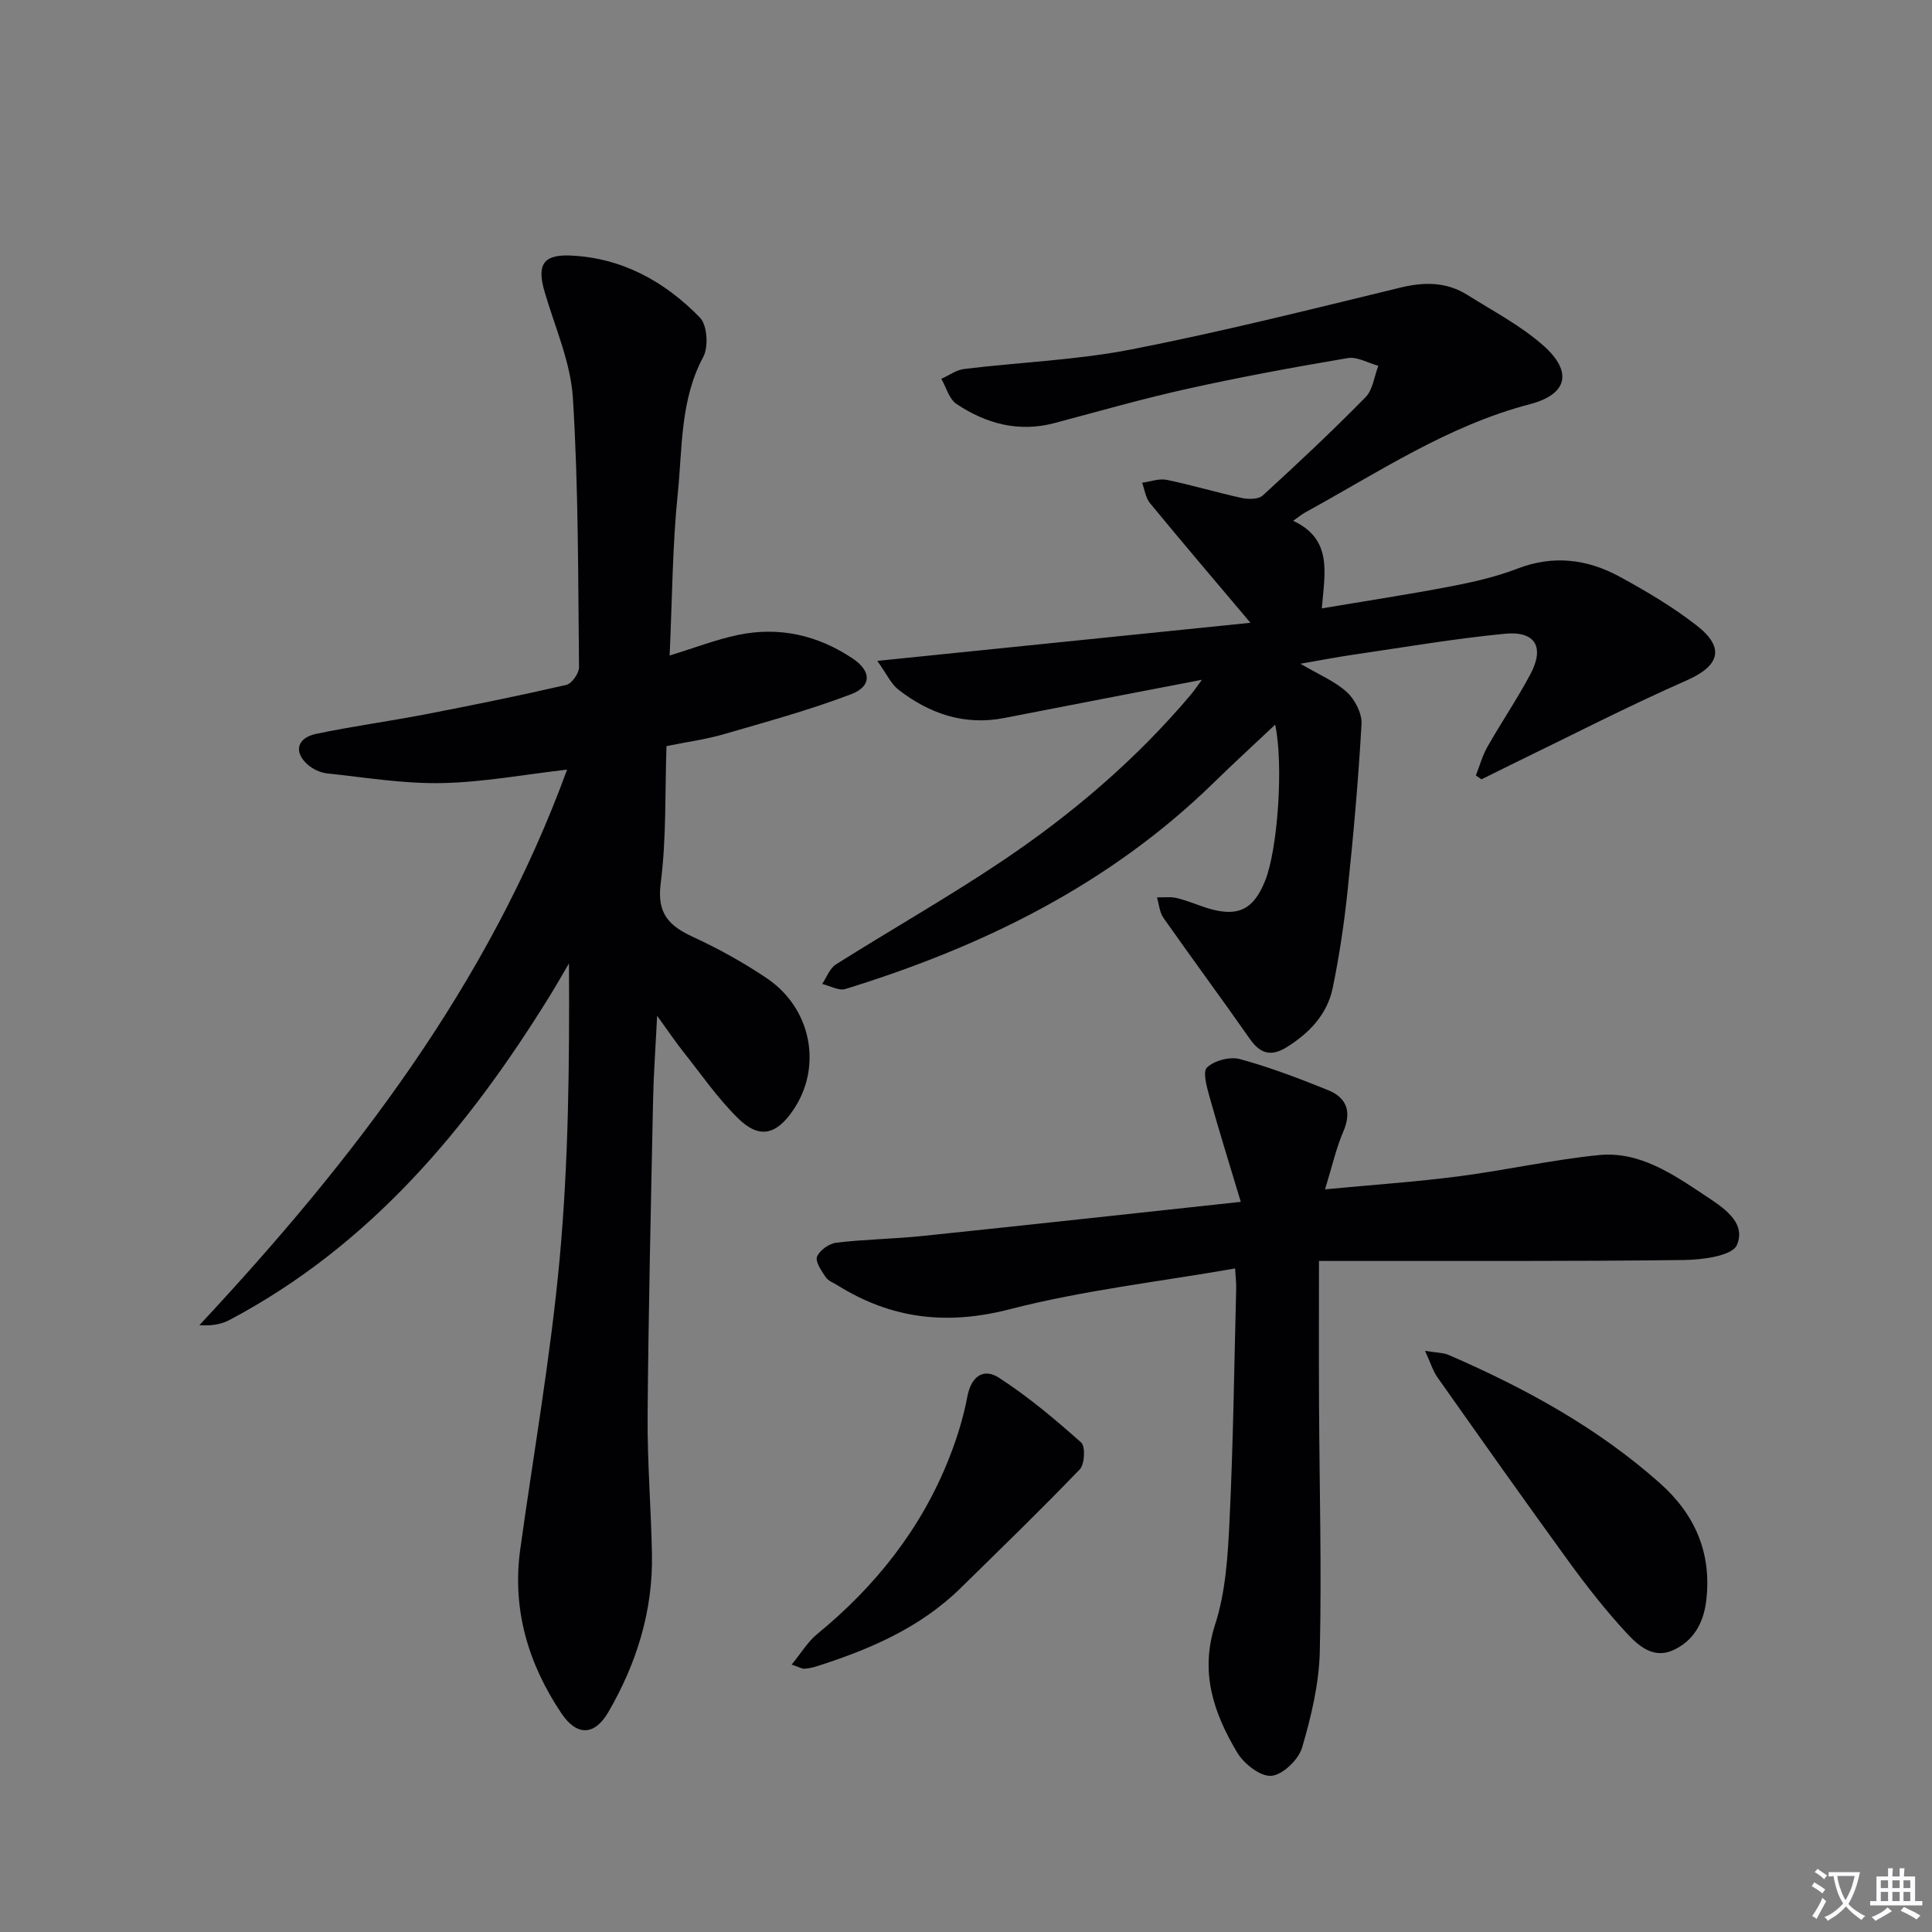
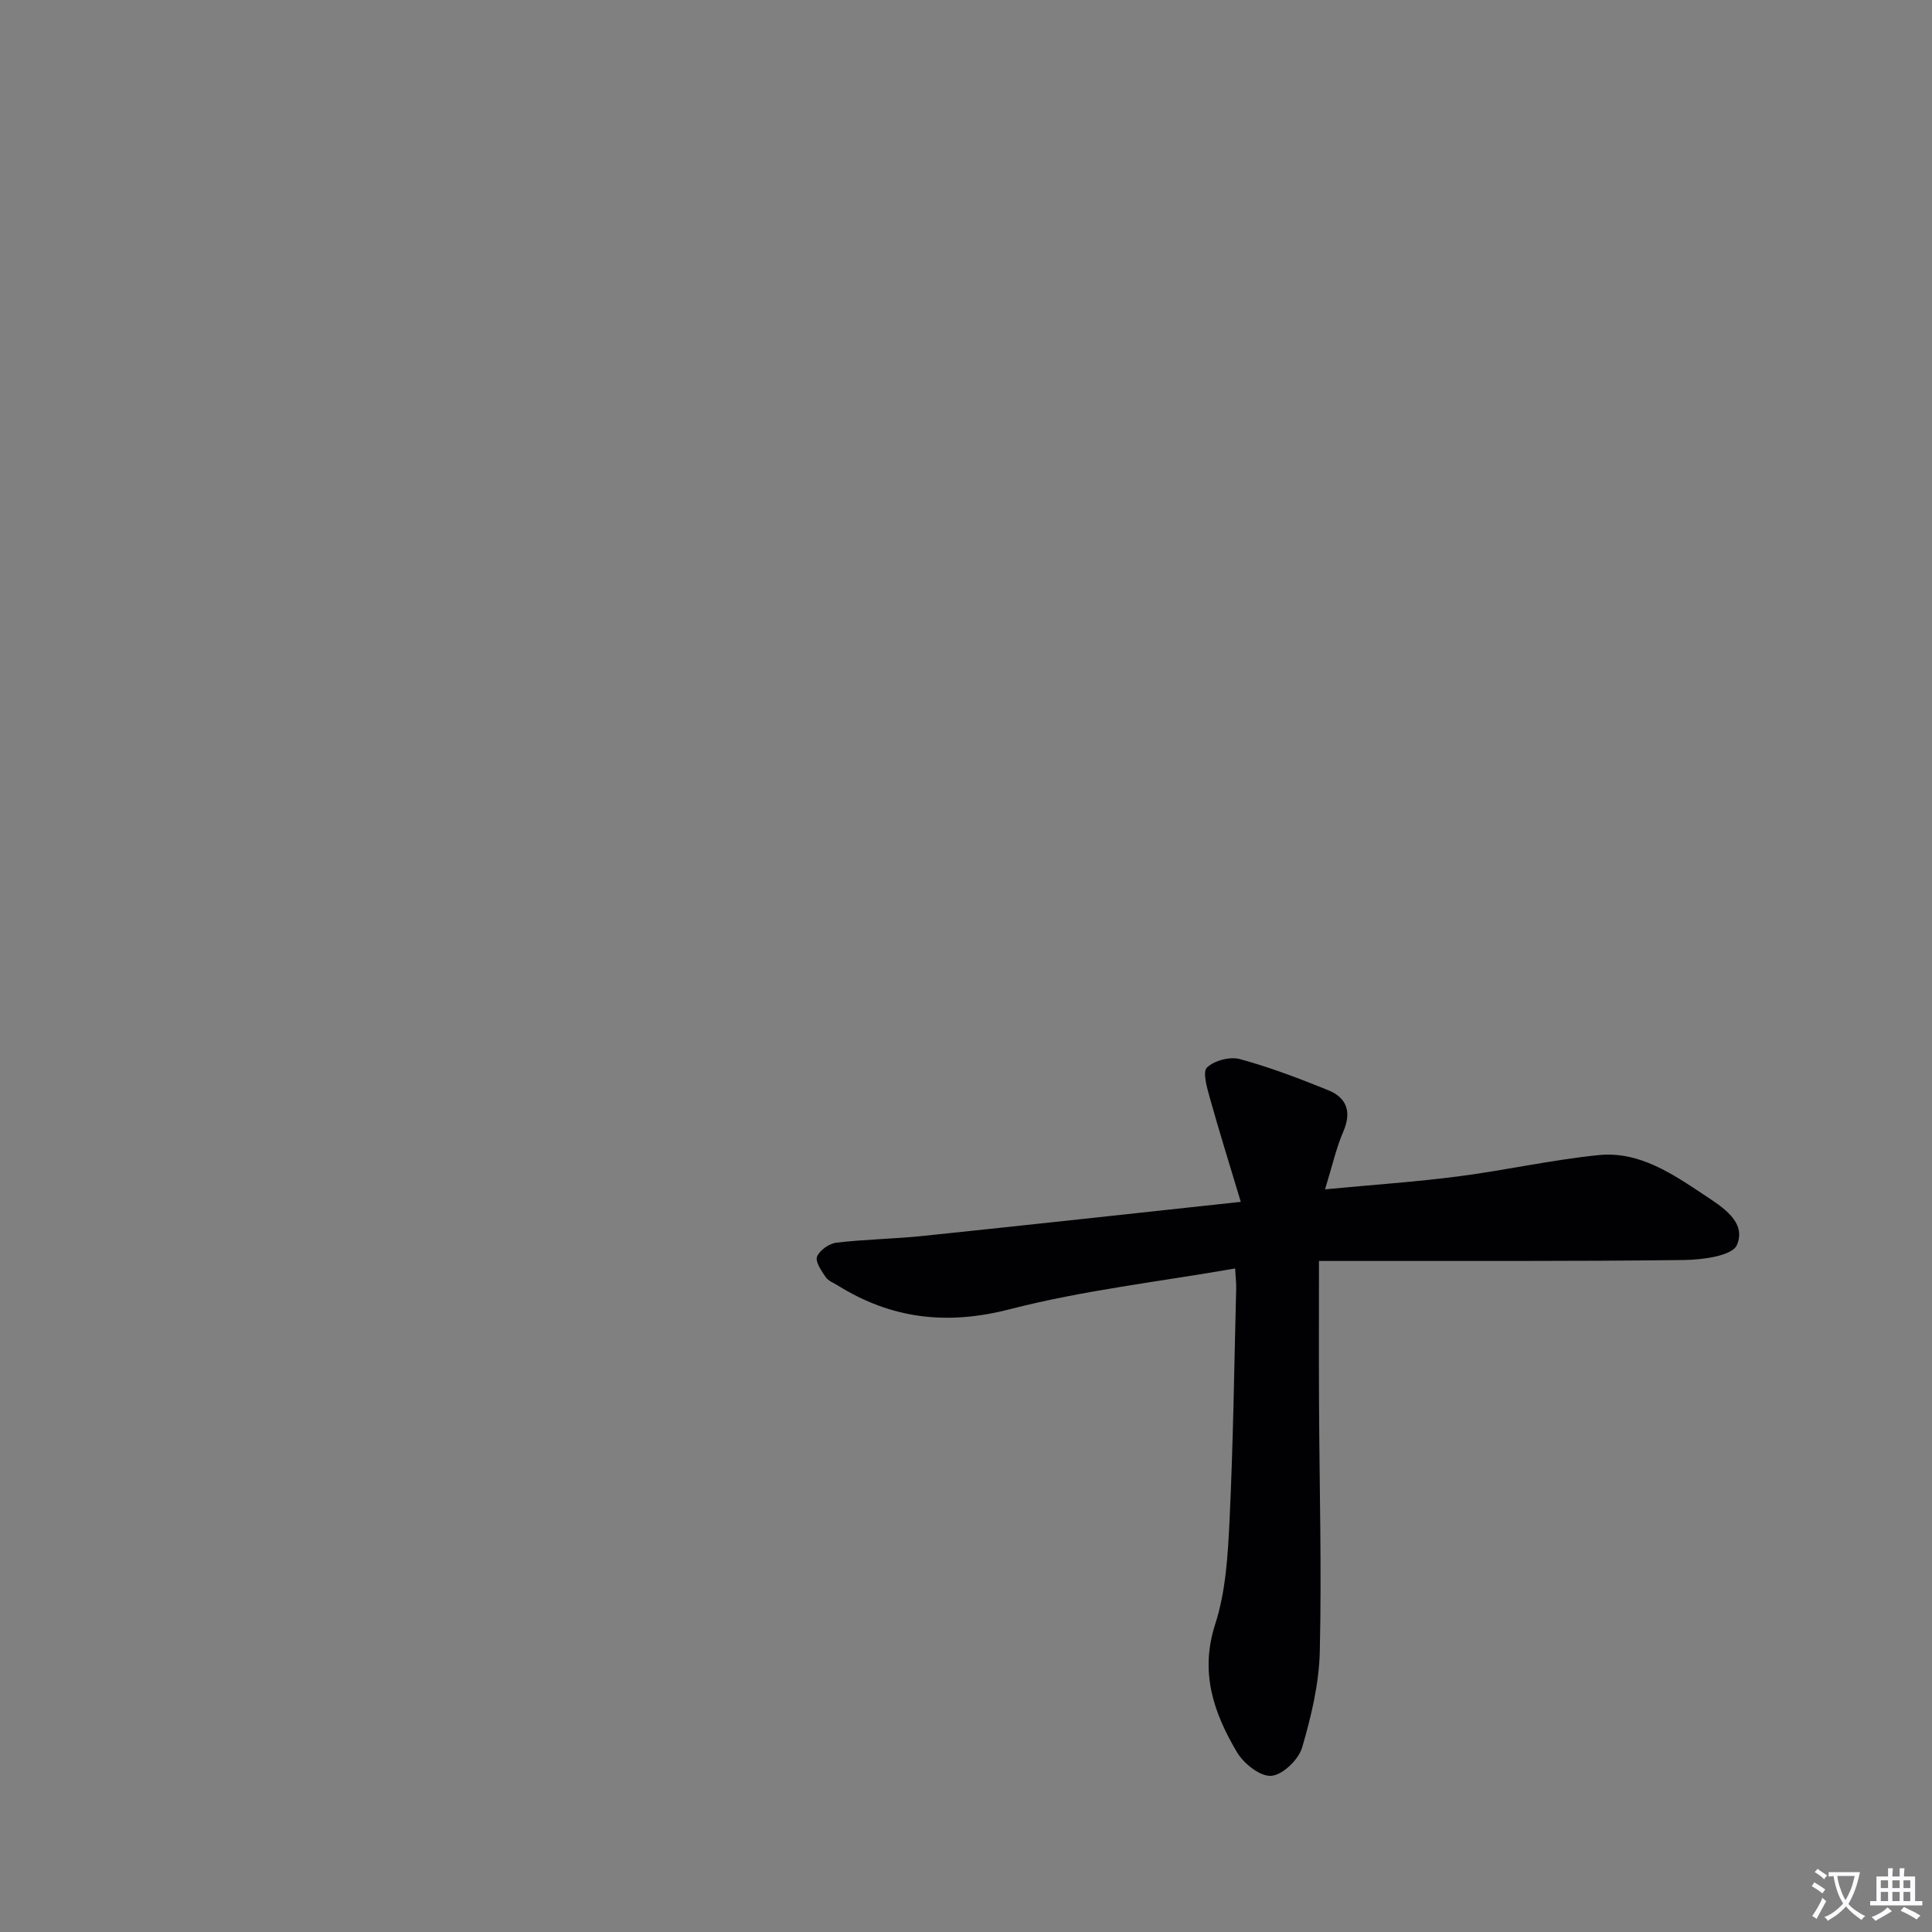
<svg xmlns="http://www.w3.org/2000/svg" enable-background="new 0 0 400 400" viewBox="0 0 400 400">
  <rect x="0" y="0" width="400" height="400" fill="#808080" stroke="none" />
  <path d="m377.9 391.2c-.2.3-.4.5-.6.8-.7-.6-1.4-1-2.2-1.5.2-.3.4-.5.5-.8.6.4 1.4.8 2.3 1.5zm-1.8 6.1c-.2-.2-.5-.4-.9-.6.4-.6.8-1.2 1.2-1.9s.7-1.3.9-1.9c.3.3.5.5.8.7-.7 1.3-1.4 2.6-2 3.7zm2.2-9c-.3.3-.5.5-.6.8-.6-.6-1.3-1.1-2-1.5.3-.3.5-.5.6-.7.6.5 1.3.9 2 1.4zm.3.2v-.9h2 4.5c-.3 1.3-.6 2.5-1 3.6s-.9 2.1-1.4 3c.4.5 1 1 1.6 1.4s1.2.8 1.9 1.1c-.3.2-.5.4-.8.8-.4-.3-1-.7-1.6-1.2s-1.2-1.1-1.6-1.6c-.5.6-1.1 1.1-1.7 1.6s-1.4.9-2.1 1.4c-.1-.3-.3-.5-.7-.8.6-.2 1.2-.5 1.9-1s1.4-1.1 2-1.8c-.5-.8-.9-1.6-1.2-2.5s-.6-2-.8-3.2c-.4.1-.7.1-1 .1zm2.5 2.7c.3 1 .7 1.7 1 2.2.3-.5.6-1.1 1-2s.6-1.9.9-3h-3.2-.4c.1.9.3 1.8.7 2.8z" fill="#fbfafc" />
  <path d="m396.5 388.5v1.5 3.6h1.5v.9c-.4 0-1 0-1.7 0h-7.9c-.5 0-.9 0-1.2 0v-.9h1.3v-3.5c0-.7 0-1.2 0-1.6h2.4c0-.8 0-1.4 0-1.7h1c0 .3-.1.8-.1 1.7h1.5c0-.8 0-1.4 0-1.7h1c0 .3-.1.9-.1 1.7zm-8.2 9.2c-.2-.3-.5-.5-.8-.8.8-.3 1.4-.6 1.9-.9s1-.7 1.4-1.1c.3.3.6.5.9.8-1.6 1-2.8 1.6-3.4 2zm2.6-6.8v-1.6h-1.5v1.6zm0 2.7v-1.9h-1.5v1.9zm2.4-2.7v-1.6h-1.5v1.6zm0 2.7v-1.9h-1.5v1.9zm.2 2 .7-.8c.4.2.9.5 1.6.8s1.3.7 1.8 1c-.3.3-.5.5-.8.8-.4-.3-1.5-1-3.3-1.8zm2-4.7v-1.6h-1.4v1.6zm0 2.7v-1.9h-1.4v1.9z" fill="#fbfafc" />
  <g fill="#010103">
-     <path d="m117.41 159.34c-8.83 1.01-17.37 2.62-25.94 2.79-7.91.16-15.85-1.17-23.77-2.01-1.39-.15-2.93-.88-3.99-1.81-2.96-2.6-2.24-5.54 1.77-6.38 7.47-1.56 15.05-2.59 22.55-4.03 9.77-1.89 19.53-3.87 29.22-6.1 1.14-.26 2.64-2.4 2.63-3.65-.2-18.6-.11-37.23-1.27-55.78-.47-7.43-3.75-14.7-5.87-22.01-1.6-5.52-.31-7.71 5.43-7.45 10.65.48 19.51 5.4 26.75 12.85 1.51 1.56 1.8 6.04.69 8.12-4.8 8.94-4.31 18.75-5.28 28.24-1.12 10.9-1.15 21.91-1.69 33.6 5.18-1.59 9.58-3.3 14.14-4.26 8.53-1.79 16.55.05 23.75 4.87 3.92 2.62 3.98 5.77-.34 7.41-8.63 3.28-17.6 5.73-26.48 8.31-3.64 1.05-7.43 1.55-11.72 2.42-.33 9.56 0 19.08-1.2 28.41-.82 6.34 1.77 8.83 6.77 11.14 5.27 2.43 10.41 5.29 15.22 8.53 9.26 6.26 11.51 18.33 5.47 27.25-3.52 5.2-7.04 6.06-11.45 1.73-4.23-4.16-7.65-9.14-11.36-13.81-1.61-2.03-3.05-4.18-5.39-7.42-.33 6.69-.72 11.93-.83 17.17-.45 21.81-.96 43.62-1.14 65.43-.08 9.61.71 19.22.9 28.83.23 11.77-3.17 22.65-9.03 32.74-2.82 4.86-6.49 5.07-9.73.24-6.84-10.21-10.23-21.48-8.51-33.93 2.78-20.05 6.31-40.03 8.16-60.16 1.85-20.14 2.04-40.43 1.93-61.16-1.35 2.29-2.66 4.61-4.06 6.87-16.95 27.39-37.16 51.57-66.23 66.96-1.76.93-3.83 1.25-6.23 1.07 31.95-34.23 59.92-70.62 76.13-115.02z" />
-     <path d="m248.84 140.74c-14.25 2.75-27.58 5.3-40.9 7.91-8.28 1.62-15.48-.88-21.92-5.85-1.53-1.19-2.41-3.22-4.39-5.97 26.56-2.71 51.71-5.28 77.26-7.89-7.46-8.84-14.2-16.75-20.8-24.77-.91-1.11-1.1-2.8-1.63-4.22 1.71-.23 3.51-.93 5.11-.6 5.19 1.07 10.29 2.61 15.47 3.74 1.4.3 3.5.32 4.39-.5 7.25-6.62 14.41-13.35 21.29-20.35 1.52-1.55 1.8-4.31 2.65-6.51-2.12-.57-4.37-1.92-6.33-1.59-11.11 1.87-22.21 3.92-33.21 6.36-9.22 2.04-18.32 4.65-27.46 7.08-7.45 1.99-14.2.15-20.35-3.95-1.52-1.02-2.11-3.43-3.13-5.2 1.58-.7 3.1-1.84 4.74-2.04 11.54-1.4 23.26-1.83 34.63-4.05 18.67-3.65 37.16-8.3 55.66-12.79 4.98-1.21 9.56-1.21 13.9 1.52 5.33 3.35 11.03 6.33 15.7 10.46 6.11 5.4 5.08 10.1-2.76 12.15-17.04 4.45-31.42 14.14-46.54 22.42-.69.38-1.3.9-2.48 1.73 8.27 3.86 6.5 10.9 5.93 18.13 9.13-1.54 17.9-2.87 26.6-4.54 4.71-.9 9.46-1.98 13.92-3.7 7.44-2.86 14.45-1.96 21.13 1.67 5.53 3.01 11.02 6.26 15.97 10.12 5.97 4.66 4.68 8.38-2.11 11.37-12.28 5.41-24.22 11.57-36.31 17.43-2.05 1-4.09 2.03-6.14 3.04-.39-.27-.78-.53-1.17-.8.79-1.99 1.36-4.1 2.4-5.94 2.88-5.06 6.16-9.89 8.89-15.02 2.99-5.61 1.04-8.99-5.27-8.38-10.56 1.02-21.04 2.83-31.55 4.36-3.22.47-6.41 1.09-10.79 1.85 3.88 2.29 7.17 3.63 9.62 5.88 1.67 1.54 3.15 4.41 3.03 6.58-.65 11.55-1.68 23.08-2.89 34.59-.71 6.73-1.71 13.46-3.08 20.09-1.14 5.47-4.83 9.33-9.54 12.26-3.16 1.96-5.43 1.39-7.58-1.68-5.9-8.43-12.02-16.7-17.93-25.12-.81-1.15-.9-2.81-1.33-4.23 1.37.03 2.8-.17 4.1.14 2.09.5 4.08 1.36 6.13 2.02 6.42 2.04 9.74.49 12.18-5.65 2.59-6.5 3.83-24.03 2.06-32.27-4.43 4.18-8.63 8.02-12.7 12-21.59 21.1-47.81 33.95-76.28 42.73-1.37.42-3.2-.66-4.81-1.04.93-1.37 1.56-3.23 2.85-4.05 11.38-7.18 23.12-13.83 34.29-21.32 14.56-9.76 27.86-21.1 39.22-34.56.6-.72 1.12-1.5 2.26-3.05z" />
    <path d="m274.34 246.24c10.19-.97 18.95-1.56 27.65-2.69 9.7-1.26 19.29-3.42 29-4.4 8.4-.85 15.29 3.9 21.91 8.29 3.61 2.4 8.78 5.54 6.7 10.34-.97 2.23-7.07 3.04-10.87 3.09-23.12.29-46.24.18-69.36.2-1.79 0-3.58 0-6.29 0 0 10.13-.04 19.76.01 29.38.08 17.16.56 34.33.16 51.47-.16 6.69-1.77 13.48-3.68 19.94-.74 2.48-4.04 5.64-6.37 5.81-2.29.17-5.71-2.54-7.1-4.9-4.81-8.12-7.74-16.49-4.51-26.48 2.21-6.83 2.63-14.37 2.98-21.64.76-15.95.96-31.93 1.37-47.9.03-.97-.1-1.95-.22-4.13-15.81 2.76-31.48 4.53-46.6 8.43-13.06 3.38-24.55 2.03-35.72-4.94-.84-.53-1.93-.92-2.44-1.68-.87-1.31-2.22-3.21-1.8-4.25.53-1.33 2.51-2.72 4.01-2.9 5.93-.7 11.94-.77 17.89-1.39 21.43-2.23 42.85-4.58 65.83-7.06-2.35-7.82-4.49-14.66-6.42-21.57-.58-2.08-1.53-5.35-.57-6.25 1.52-1.44 4.74-2.29 6.79-1.74 6.22 1.69 12.28 4.01 18.27 6.43 3.82 1.55 4.93 4.41 3.19 8.5-1.5 3.47-2.32 7.18-3.81 12.04z" />
-     <path d="m295.04 279.68c2.43.4 3.76.36 4.87.84 15.78 6.84 30.76 15.01 43.72 26.52 7.35 6.53 10.81 14.56 9.62 24.42-.55 4.59-2.67 8.36-6.95 10.24-4.1 1.8-7.21-1.08-9.61-3.68-4.27-4.62-8.18-9.61-11.88-14.7-9.18-12.63-18.19-25.39-27.19-38.14-.95-1.33-1.43-3-2.58-5.5z" />
-     <path d="m163.9 344.64c1.96-2.38 3.32-4.71 5.27-6.31 12.08-9.9 21.52-21.76 27.29-36.33 1.64-4.13 2.99-8.45 3.81-12.81.79-4.24 3.35-6.01 6.53-3.96 6.05 3.91 11.64 8.62 17.04 13.42.91.81.74 4.5-.28 5.56-8.03 8.36-16.37 16.43-24.65 24.56-8.43 8.28-18.93 12.76-29.95 16.26-.79.25-1.63.41-2.45.46-.45.03-.92-.28-2.61-.85z" />
  </g>
</svg>